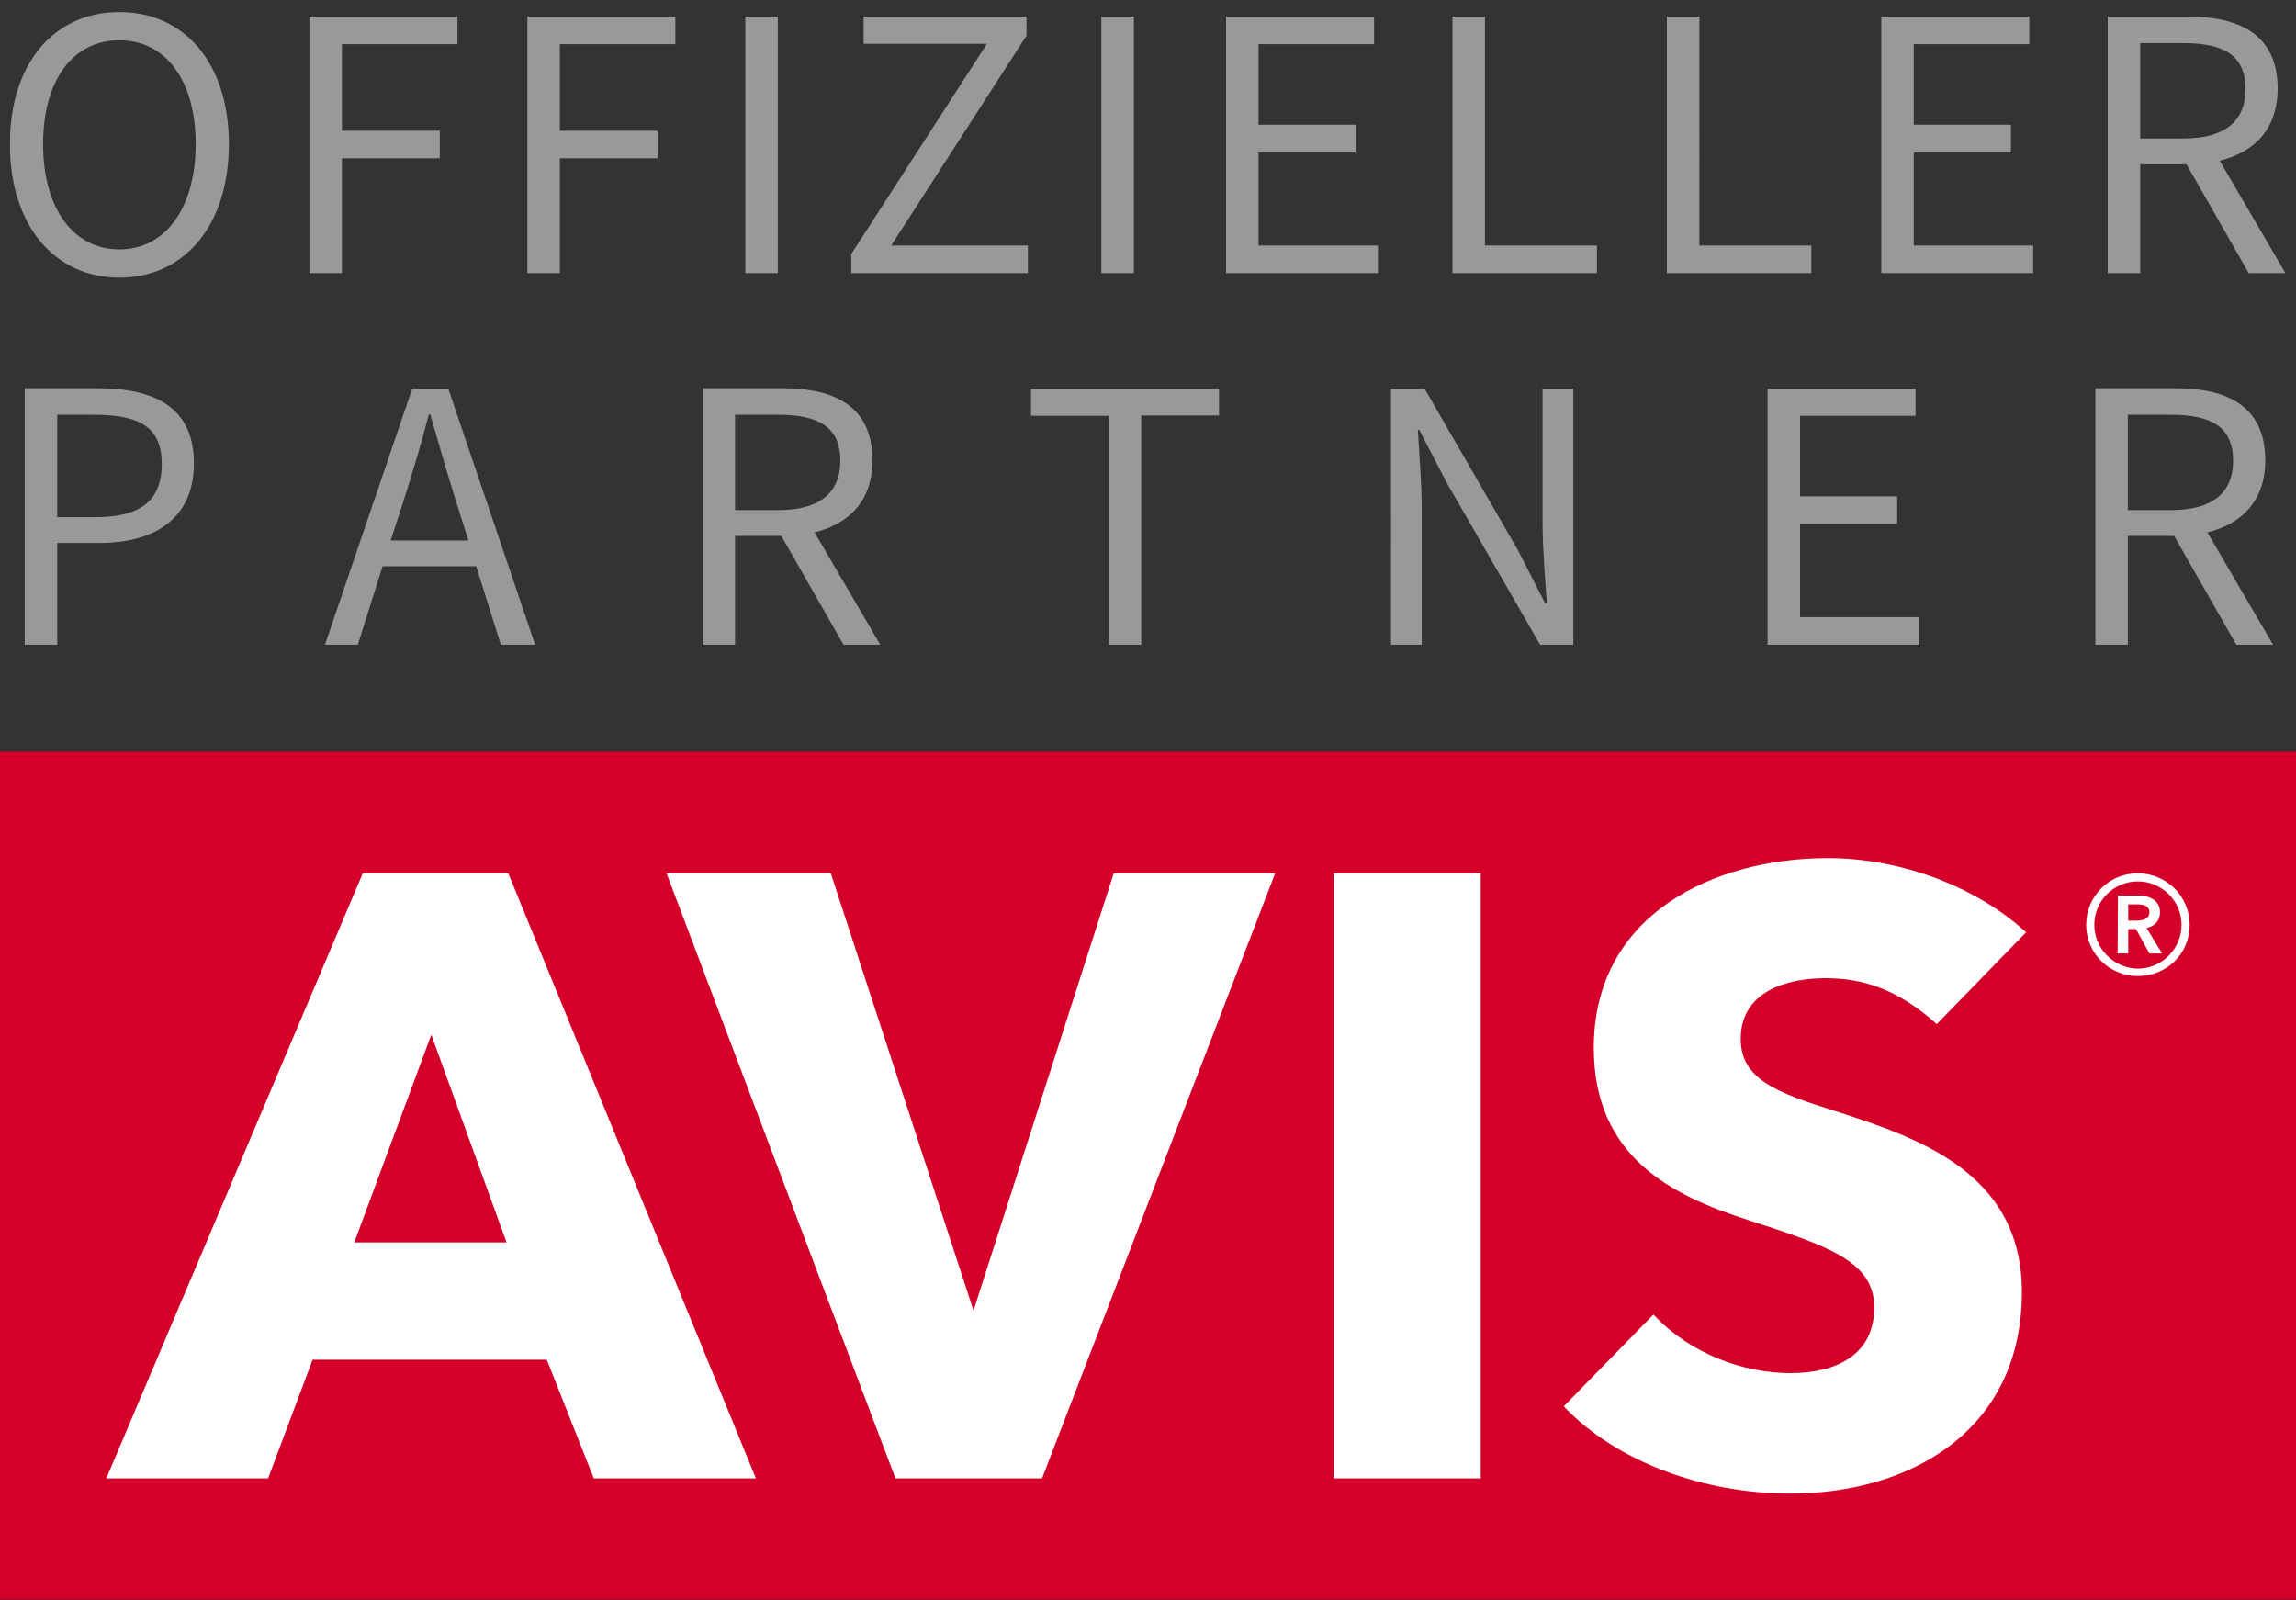
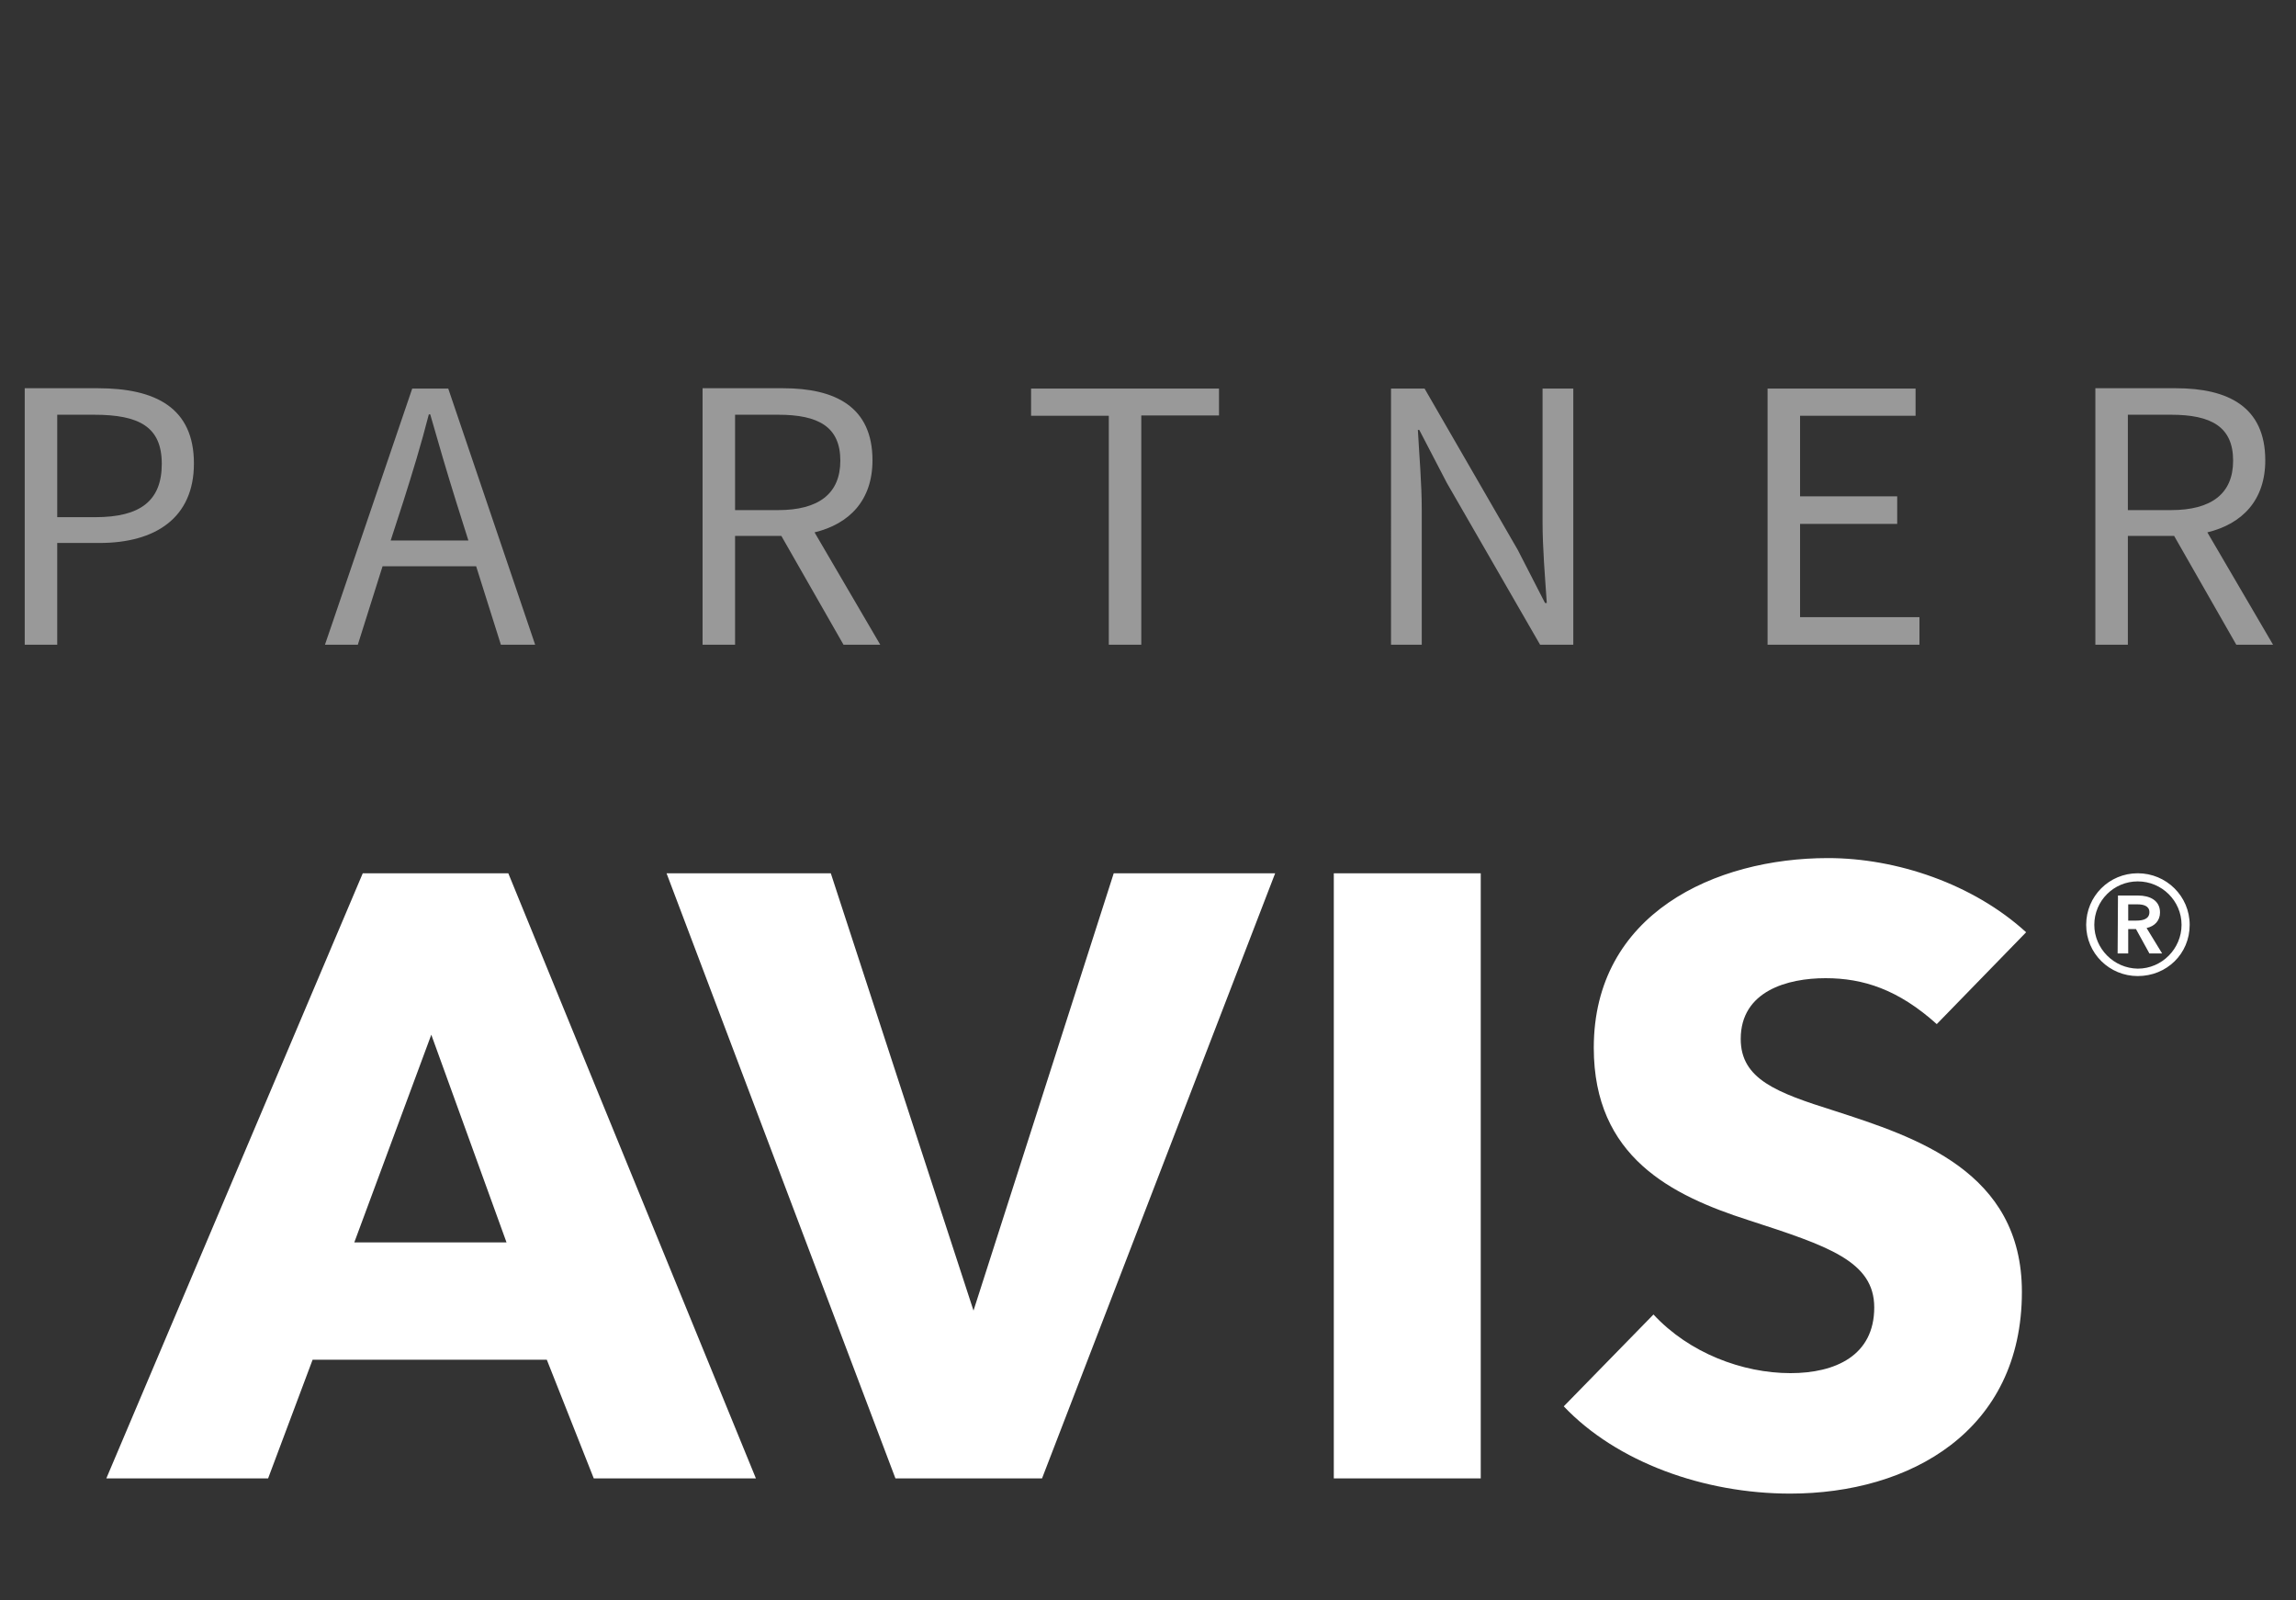
<svg xmlns="http://www.w3.org/2000/svg" xmlns:xlink="http://www.w3.org/1999/xlink" version="1.1" id="Ebene_1" x="0px" y="0px" viewBox="0 0 650 453" style="enable-background:new 0 0 650 453;" xml:space="preserve">
  <rect x="0" y="0" width="650" height="453" fill="#333333" stroke="none" />
  <style type="text/css">
	.st0{fill:#D4002A;}
	.st1{fill:#FFFFFF;}
	.st2{clip-path:url(#SVGID_2_);}
	.st3{opacity:0.5;clip-path:url(#SVGID_4_);}
	.st4{clip-path:url(#SVGID_6_);fill:#FFFFFF;}
	.st5{clip-path:url(#SVGID_8_);fill:#FFFFFF;}
</style>
-   <rect y="212.8" class="st0" width="650" height="240" />
  <desc>Logo of Avis</desc>
  <g>
    <path id="path14" class="st1" d="M602.5,260.7V256h2.7c1.5,0,3.3,0.4,3.3,2.2c0,2-1.9,2.4-3.7,2.4h-2.3V260.7z M599.5,269.9h3V263   h2.2l3.8,6.9h3.6l-4.4-7.2c2.3-0.5,3.8-2.1,3.8-4.4c0-3.5-3-4.8-6.2-4.8h-5.7L599.5,269.9L599.5,269.9z M592.9,261.8   c0-6.8,5.5-12.3,12.3-12.3s12.4,5.5,12.4,12.3c0,6.7-5.5,12.4-12.4,12.4C598.4,274.1,592.9,268.5,592.9,261.8z M590.6,261.8   c0,8.1,6.6,14.5,14.6,14.5c8.2,0,14.7-6.3,14.7-14.5c0-8.1-6.6-14.6-14.7-14.6C597.1,247.2,590.6,253.7,590.6,261.8z M377.6,418.5   h41.6V247.2h-41.6V418.5z M361,247.2h-45.7L275.6,371l-40.4-123.8h-46.5l64.8,171.3H295L361,247.2L361,247.2z M214,418.5   l-70.1-171.3h-41.2L30.1,418.5h45.8l12.6-33.6h66.3l13.3,33.6H214z M143.4,351.7h-43.1l21.8-58.8L143.4,351.7z M548.3,289.9   c-10.9-9.8-20.8-13-31.5-13s-24,3.6-24,17.2c0,11.4,10.2,15.2,26.4,20.3c23.2,7.5,53.2,17.2,53.2,51.3c0,39.4-31.7,57.1-65.6,57.1   c-24.4,0-49.1-8.9-64.1-24.7l25.4-26c10.1,10.9,25.2,16.6,38.8,16.6c12.6,0,23.7-4.9,23.7-18.6c0-13.1-13.1-17.4-35.6-24.7   c-21.8-7-43.8-17.9-43.8-48.8c0-38,34.4-53.7,66.3-53.7c19.4,0,41.1,7.3,56.1,21L548.3,289.9" />
  </g>
  <g>
    <defs>
      <rect id="SVGID_1_" x="2.8" y="3.4" width="644.2" height="179.2" />
    </defs>
    <clipPath id="SVGID_2_">
      <use xlink:href="#SVGID_1_" style="overflow:visible;" />
    </clipPath>
    <g class="st2">
      <defs>
        <rect id="SVGID_3_" x="2.8" y="3.4" width="644.2" height="179.2" />
      </defs>
      <clipPath id="SVGID_4_">
        <use xlink:href="#SVGID_3_" style="overflow:visible;" />
      </clipPath>
      <g class="st3">
        <g>
          <defs>
            <rect id="SVGID_5_" x="-48.7" y="66.6" width="747.9" height="122.1" />
          </defs>
          <clipPath id="SVGID_6_">
            <use xlink:href="#SVGID_5_" style="overflow:visible;" />
          </clipPath>
          <path class="st4" d="M643.5,182.5l-18.6-31.8c9.9-2.4,16.4-9.1,16.4-20.4c0-15.2-10.6-20.4-25.3-20.4h-22.8v72.6h9.2v-30.8h13.1      l17.6,30.8H643.5z M602.4,117.4h12.2c11.4,0,17.6,3.4,17.6,13c0,9.4-6.2,14-17.6,14h-12.2V117.4z M500.4,182.5h43v-7.8h-33.8      v-26.4h27.5v-7.8h-27.5v-22.8h32.7V110h-41.9V182.5z M393.8,182.5h8.7v-38.1c0-7.6-0.7-15.3-1.1-22.7h0.4l7.8,15l26.4,45.8h9.4      V110h-8.7v37.7c0,7.5,0.7,15.6,1.2,23h-0.5l-7.7-15L403.3,110h-9.5V182.5z M313.9,182.5h9.2v-64.9h22V110h-53.2v7.7h22V182.5z       M249.2,182.5l-18.6-31.8c9.9-2.4,16.4-9.1,16.4-20.4c0-15.2-10.6-20.4-25.3-20.4h-22.8v72.6h9.2v-30.8h13.1l17.6,30.8H249.2z       M208.1,117.4h12.2c11.4,0,17.6,3.4,17.6,13c0,9.4-6.2,14-17.6,14h-12.2V117.4z M141.8,182.5h9.7L126.9,110h-10.2L92,182.5h9.3      l7-22.2h26.5L141.8,182.5z M110.6,153l3.6-11.1c2.6-8.2,5-16,7.2-24.6h0.4c2.4,8.4,4.7,16.3,7.3,24.6l3.5,11.1H110.6z       M16.2,146.3v-28.9h10.4c12.8,0,19.2,3.4,19.2,13.9c0,10.4-6,15.1-18.8,15.1H16.2z M7,182.5h9.2v-28.8h12      c15.8,0,26.7-7.1,26.7-22.5c0-15.8-10.9-21.3-27.2-21.3H7V182.5z" />
        </g>
      </g>
      <g class="st3">
        <g>
          <defs>
-             <rect id="SVGID_7_" x="-52.9" y="-40" width="755.6" height="124.8" />
-           </defs>
+             </defs>
          <clipPath id="SVGID_8_">
            <use xlink:href="#SVGID_7_" style="overflow:visible;" />
          </clipPath>
-           <path class="st5" d="M647,77.3l-18.6-31.8c9.9-2.4,16.4-9.1,16.4-20.4c0-15.2-10.6-20.4-25.3-20.4h-22.8v72.6h9.2V46.5H619      l17.6,30.8H647z M605.9,12.2h12.2c11.4,0,17.6,3.4,17.6,13c0,9.4-6.2,14-17.6,14h-12.2V12.2z M532.6,77.3h43v-7.8h-33.8V43.1      h27.5v-7.8h-27.5V12.5h32.7V4.7h-41.9V77.3z M471.9,77.3h40.9v-7.8h-31.7V4.7h-9.2V77.3z M411.2,77.3h40.9v-7.8h-31.7V4.7h-9.2      V77.3z M347.1,77.3h43v-7.8h-33.8V43.1h27.5v-7.8h-27.5V12.5H389V4.7h-41.9V77.3z M311.8,77.3h9.2V4.7h-9.2V77.3z M241,77.3h50      v-7.8h-38.7l38.3-59.4V4.7h-46.1v7.7h34.9L241,71.9V77.3z M211,77.3h9.2V4.7H211V77.3z M149.3,77.3h9.2V44.8h27.7V37h-27.7V12.5      h32.7V4.7h-41.9V77.3z M87.6,77.3h9.2V44.8h27.7V37H96.8V12.5h32.7V4.7H87.6V77.3z M33.8,70.6c-13.1,0-21.6-11.7-21.6-29.8      c0-18.2,8.5-29.4,21.6-29.4c13,0,21.6,11.2,21.6,29.4C55.4,58.9,46.8,70.6,33.8,70.6 M33.8,78.6c18.2,0,31-14.6,31-37.8      S52,3.4,33.8,3.4s-31,14.2-31,37.4S15.6,78.6,33.8,78.6" />
        </g>
      </g>
    </g>
  </g>
</svg>